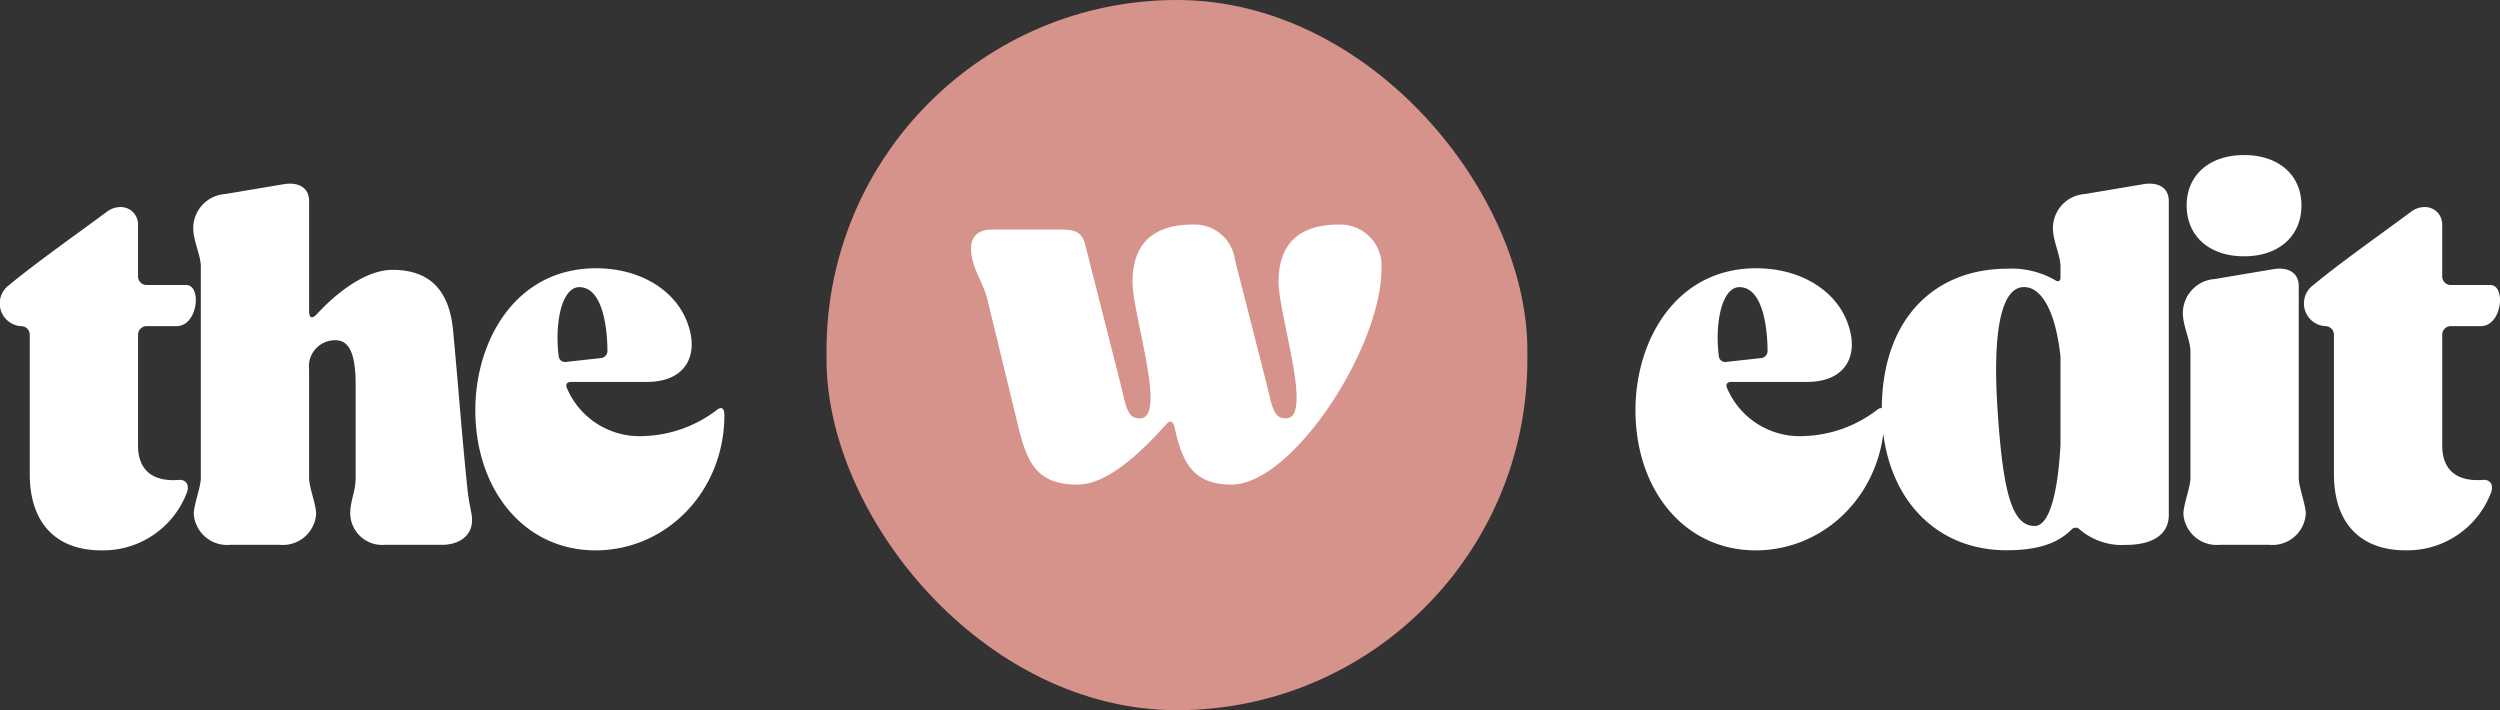
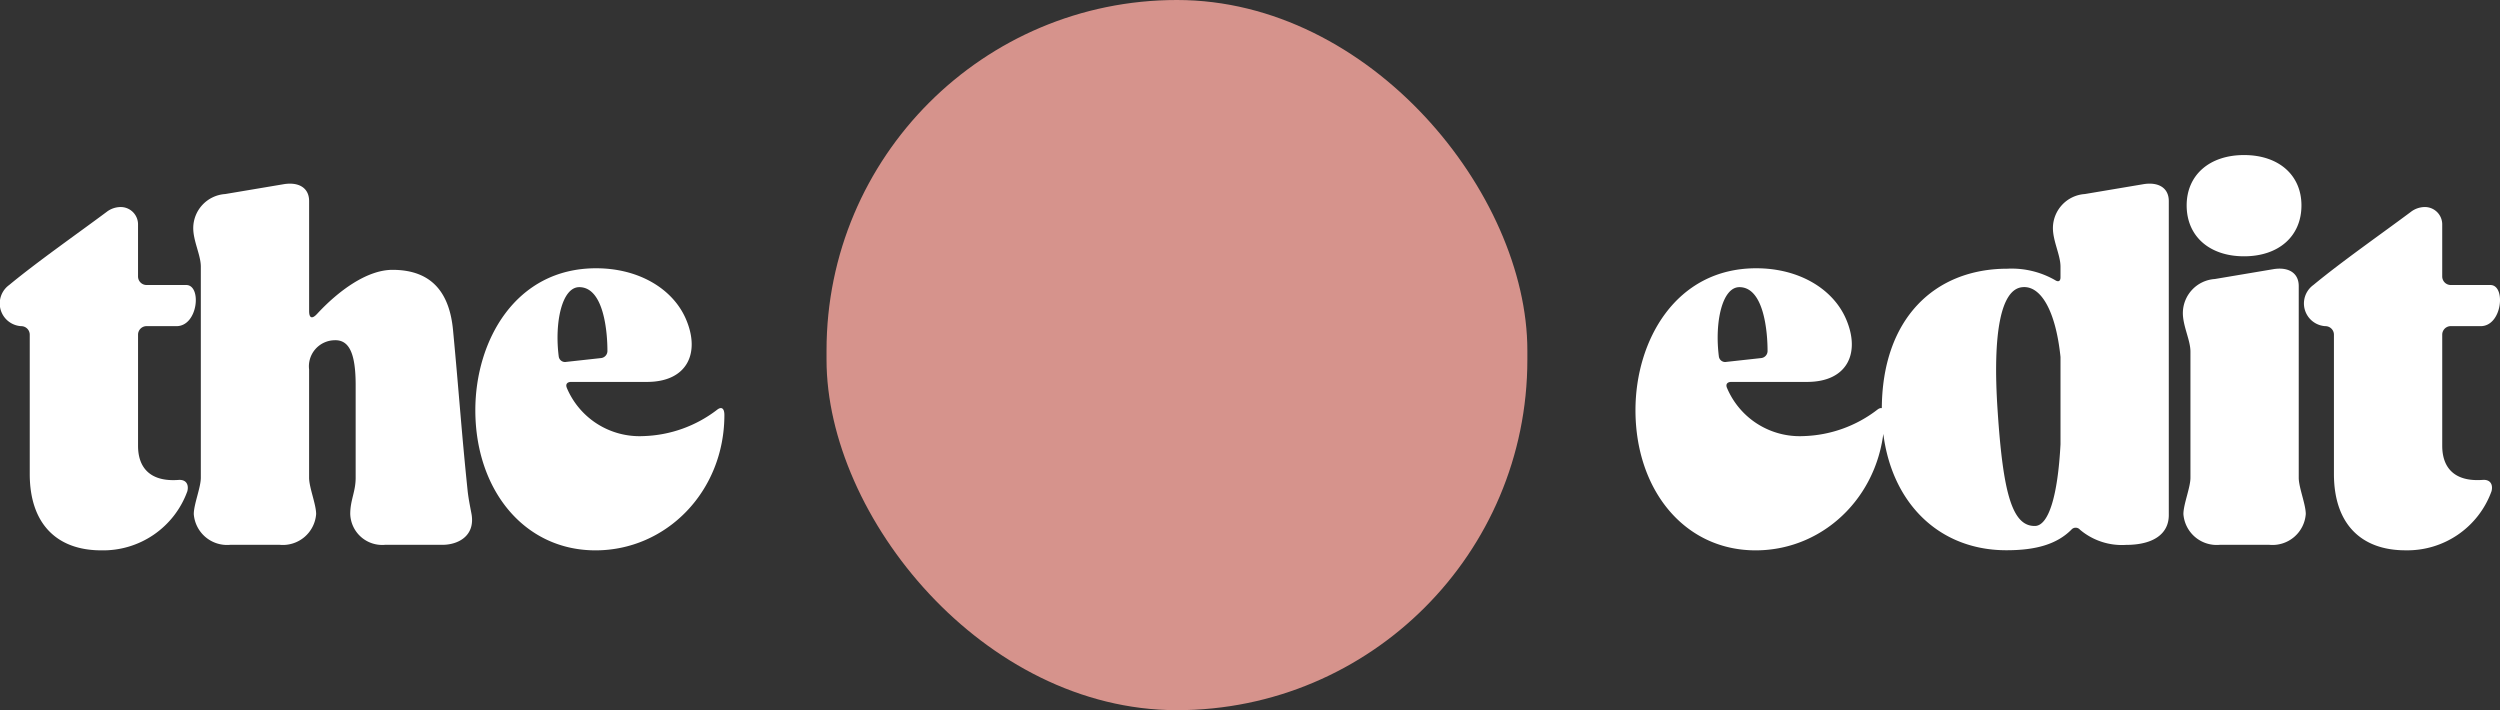
<svg xmlns="http://www.w3.org/2000/svg" width="219.099" height="62.239" viewBox="0 0 219.099 62.239">
  <rect x="0" y="0" width="219.099" height="62.239" fill="#333333" stroke="none" />
  <g id="Group_63" data-name="Group 63" transform="translate(2943.375 3293)">
    <g id="Group_54" data-name="Group 54" transform="translate(-2870.938 -3293)">
      <rect id="Rectangle_71" data-name="Rectangle 71" width="61.42" height="62.239" rx="30.71" transform="translate(0)" fill="#d6938c" />
-       <path id="Path_72" data-name="Path 72" d="M-.946-4.928c.352-.4.616-.308.748.308C.462-1.628,1.386.352,4.774.352,10.1.352,17.93-11.616,17.93-18.612a3.615,3.615,0,0,0-3.7-3.828c-3.344,0-5.28,1.5-5.324,4.928-.044,2.9,3.08,12.056.66,12.056-1.188,0-1.188-1.012-1.848-3.564L5.082-19.36A3.556,3.556,0,0,0,1.43-22.44c-3.344,0-5.28,1.5-5.324,4.928-.044,2.9,3.08,12.056.66,12.056-1.188,0-1.188-1.012-1.848-3.564L-8.03-20.636C-8.294-21.736-8.866-22-10.142-22h-6.072c-1.408,0-1.98.792-1.8,2.156.22,1.54,1.012,2.42,1.408,4l2.728,11.22C-13.134-1.628-12.3.352-8.734.352-6.314.352-3.586-1.98-.946-4.928Z" transform="translate(30.71 42.119)" fill="#fff" />
    </g>
    <path id="Path_70" data-name="Path 70" d="M-130.909-132.957c1.9,0,2.23-3.606.854-3.606h-3.464a.749.749,0,0,1-.759-.759v-4.508a1.521,1.521,0,0,0-1.566-1.566,2.022,2.022,0,0,0-1.186.427c-2.61,1.945-6.074,4.365-8.541,6.406a1.994,1.994,0,0,0,1.044,3.606.75.75,0,0,1,.759.759V-120c0,4.365,2.373,6.691,6.264,6.691a7.844,7.844,0,0,0,7.545-5.172c.142-.522-.047-1.044-.759-1-2.515.19-3.559-1.091-3.559-2.989V-132.2a.749.749,0,0,1,.759-.759Zm12.337-1.091c-.427.475-.712.427-.712-.237v-9.633c0-1.186-.949-1.708-2.278-1.471l-5.077.854a3,3,0,0,0-2.8,2.989c0,1.139.664,2.373.664,3.369v18.506c0,.854-.617,2.325-.617,3.179a2.925,2.925,0,0,0,3.179,2.7h4.365a2.925,2.925,0,0,0,3.179-2.7c0-.854-.617-2.325-.617-3.179v-9.49a2.288,2.288,0,0,1,2.23-2.562c1.281-.047,1.851,1.139,1.851,3.938v8.114c0,1.234-.475,1.945-.475,3.179a2.8,2.8,0,0,0,3.037,2.7h5.03c1.424,0,2.895-.807,2.562-2.7-.142-.759-.237-1.186-.332-1.945-.569-5.5-.759-8.589-1.281-14.093-.285-3.274-1.8-5.362-5.315-5.362C-114.253-137.892-116.768-135.994-118.571-134.048Zm21.875,6.5c-.142-.332.047-.522.38-.522h6.643c3.511,0,4.7-2.515,3.416-5.5-1.139-2.657-4.128-4.46-7.877-4.46-7.07,0-10.582,6.358-10.582,12.432,0,6.975,4.271,12.29,10.534,12.29,6.216,0,11.293-5.172,11.293-11.863,0-.569-.237-.759-.617-.475a11.123,11.123,0,0,1-6.5,2.325A6.916,6.916,0,0,1-96.7-127.548Zm-.047-2.278a.557.557,0,0,1-.664-.475c-.38-2.989.285-6.074,1.8-6.074,2.183,0,2.467,4.033,2.467,5.552a.627.627,0,0,1-.569.664Z" transform="translate(-2797 -3131.459)" fill="#fff" />
    <path id="Path_71" data-name="Path 71" d="M-164.855-136.556c-.142-.332.047-.522.38-.522h6.643c3.511,0,4.7-2.515,3.416-5.5-1.139-2.657-4.128-4.46-7.877-4.46-7.07,0-10.582,6.358-10.582,12.432,0,6.975,4.271,12.29,10.534,12.29,6.216,0,11.293-5.172,11.293-11.863,0-.569-.237-.759-.617-.475a11.122,11.122,0,0,1-6.5,2.325A6.916,6.916,0,0,1-164.855-136.556Zm-.047-2.278a.557.557,0,0,1-.664-.475c-.38-2.989.285-6.074,1.8-6.074,2.183,0,2.467,4.033,2.467,5.552a.627.627,0,0,1-.569.664Zm30.226,14.71a.494.494,0,0,1,.759,0,5.686,5.686,0,0,0,4.033,1.329c2.373,0,3.749-.949,3.749-2.61v-27.522c0-1.186-.949-1.708-2.278-1.471l-5.077.854a3,3,0,0,0-2.8,2.989c0,1.139.664,2.373.664,3.369v.949c0,.332-.19.427-.475.237a7.659,7.659,0,0,0-4.176-1c-6.406,0-11.009,4.413-11.009,12.337,0,7.307,4.413,12.337,10.914,12.337C-137.808-122.321-135.957-122.843-134.676-124.124Zm-.949-15.137v7.64c-.237,4.555-1.044,7.07-2.183,7.165-2.04.095-2.847-2.847-3.322-10.012-.474-6.928.285-10.771,2.183-10.914C-137.381-145.524-136.052-143.389-135.625-139.261Zm11.056-13.286c0,2.7,1.993,4.46,5.03,4.46s5.03-1.756,5.03-4.46c0-2.657-1.993-4.413-5.03-4.413S-124.569-155.2-124.569-152.547Zm.332,12.812v11.056c0,.854-.617,2.325-.617,3.179a2.925,2.925,0,0,0,3.179,2.7h4.366a2.925,2.925,0,0,0,3.179-2.7c0-.854-.617-2.325-.617-3.179v-16.8c0-1.186-.949-1.708-2.278-1.471l-5.077.854a3,3,0,0,0-2.8,2.989C-124.9-141.965-124.237-140.732-124.237-139.735Zm25.434-2.23c1.9,0,2.23-3.606.854-3.606h-3.464a.75.75,0,0,1-.759-.759v-4.508a1.521,1.521,0,0,0-1.566-1.566,2.022,2.022,0,0,0-1.186.427c-2.61,1.946-6.074,4.366-8.541,6.406a1.994,1.994,0,0,0,1.044,3.606.749.749,0,0,1,.759.759v12.195c0,4.365,2.373,6.691,6.264,6.691a7.844,7.844,0,0,0,7.545-5.172c.142-.522-.047-1.044-.759-1-2.515.19-3.559-1.091-3.559-2.989v-9.727a.749.749,0,0,1,.759-.759Z" transform="translate(-2627.168 -3122.451)" fill="#fff" />
  </g>
</svg>